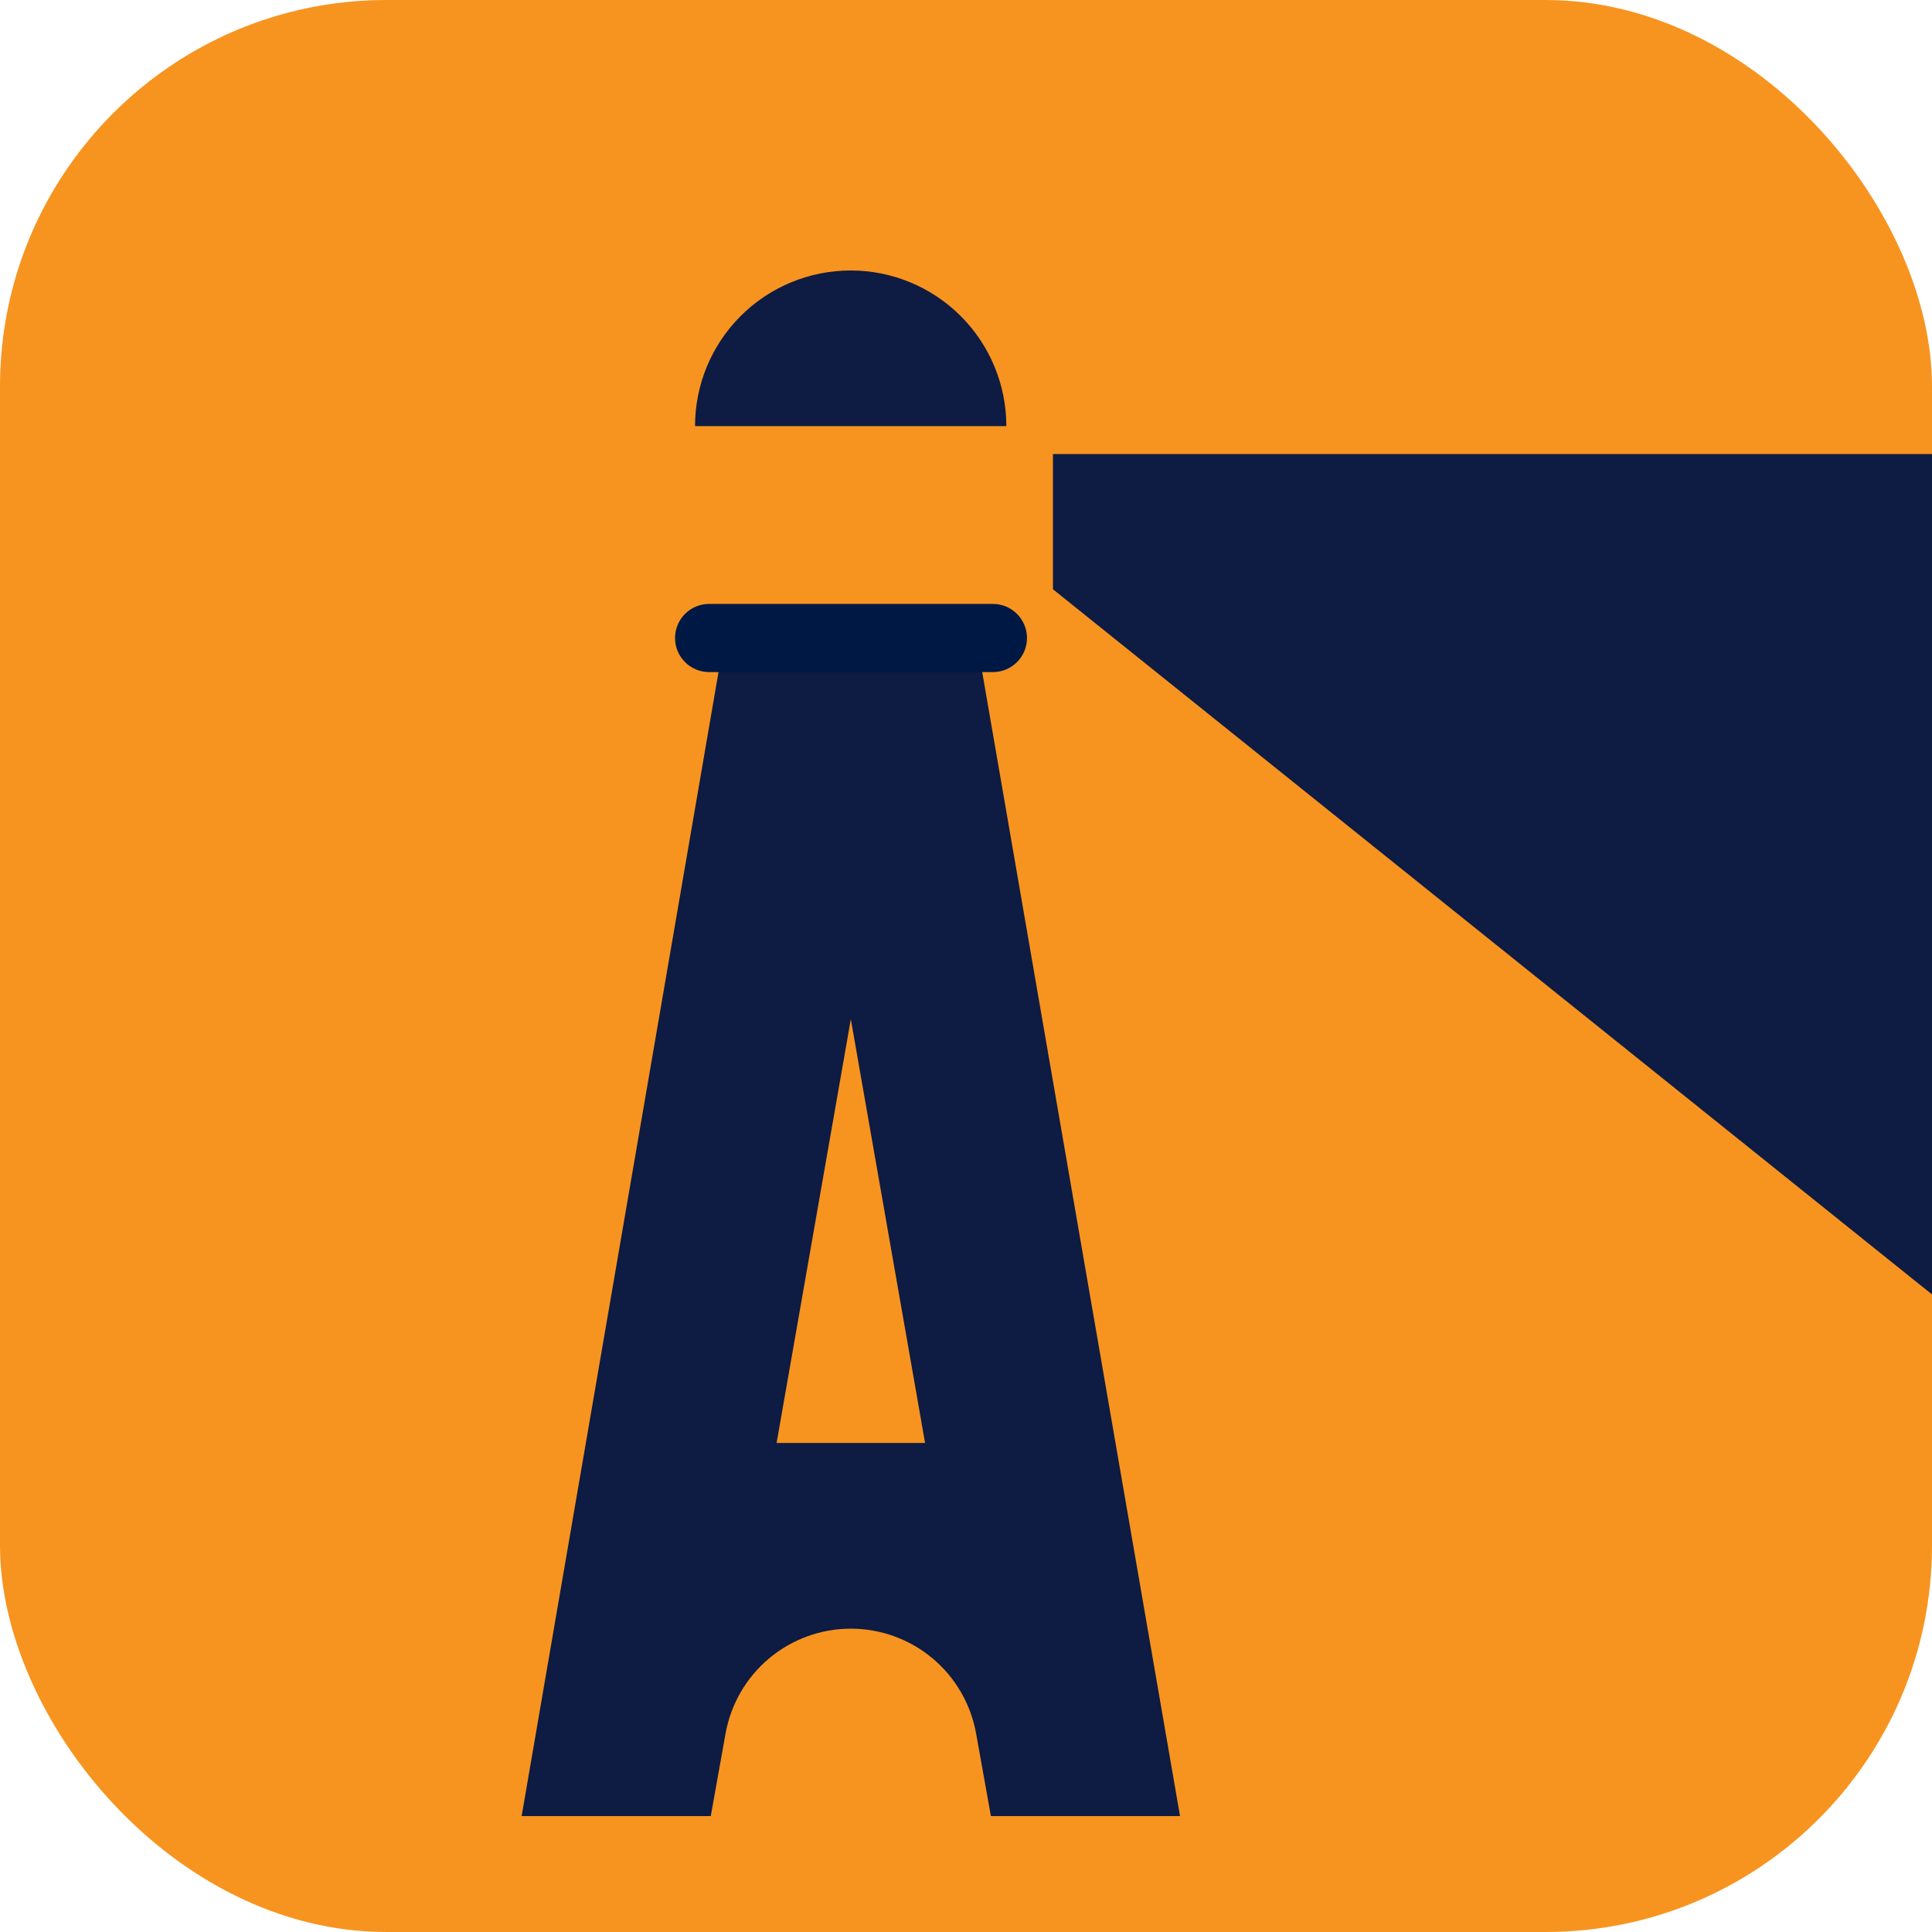
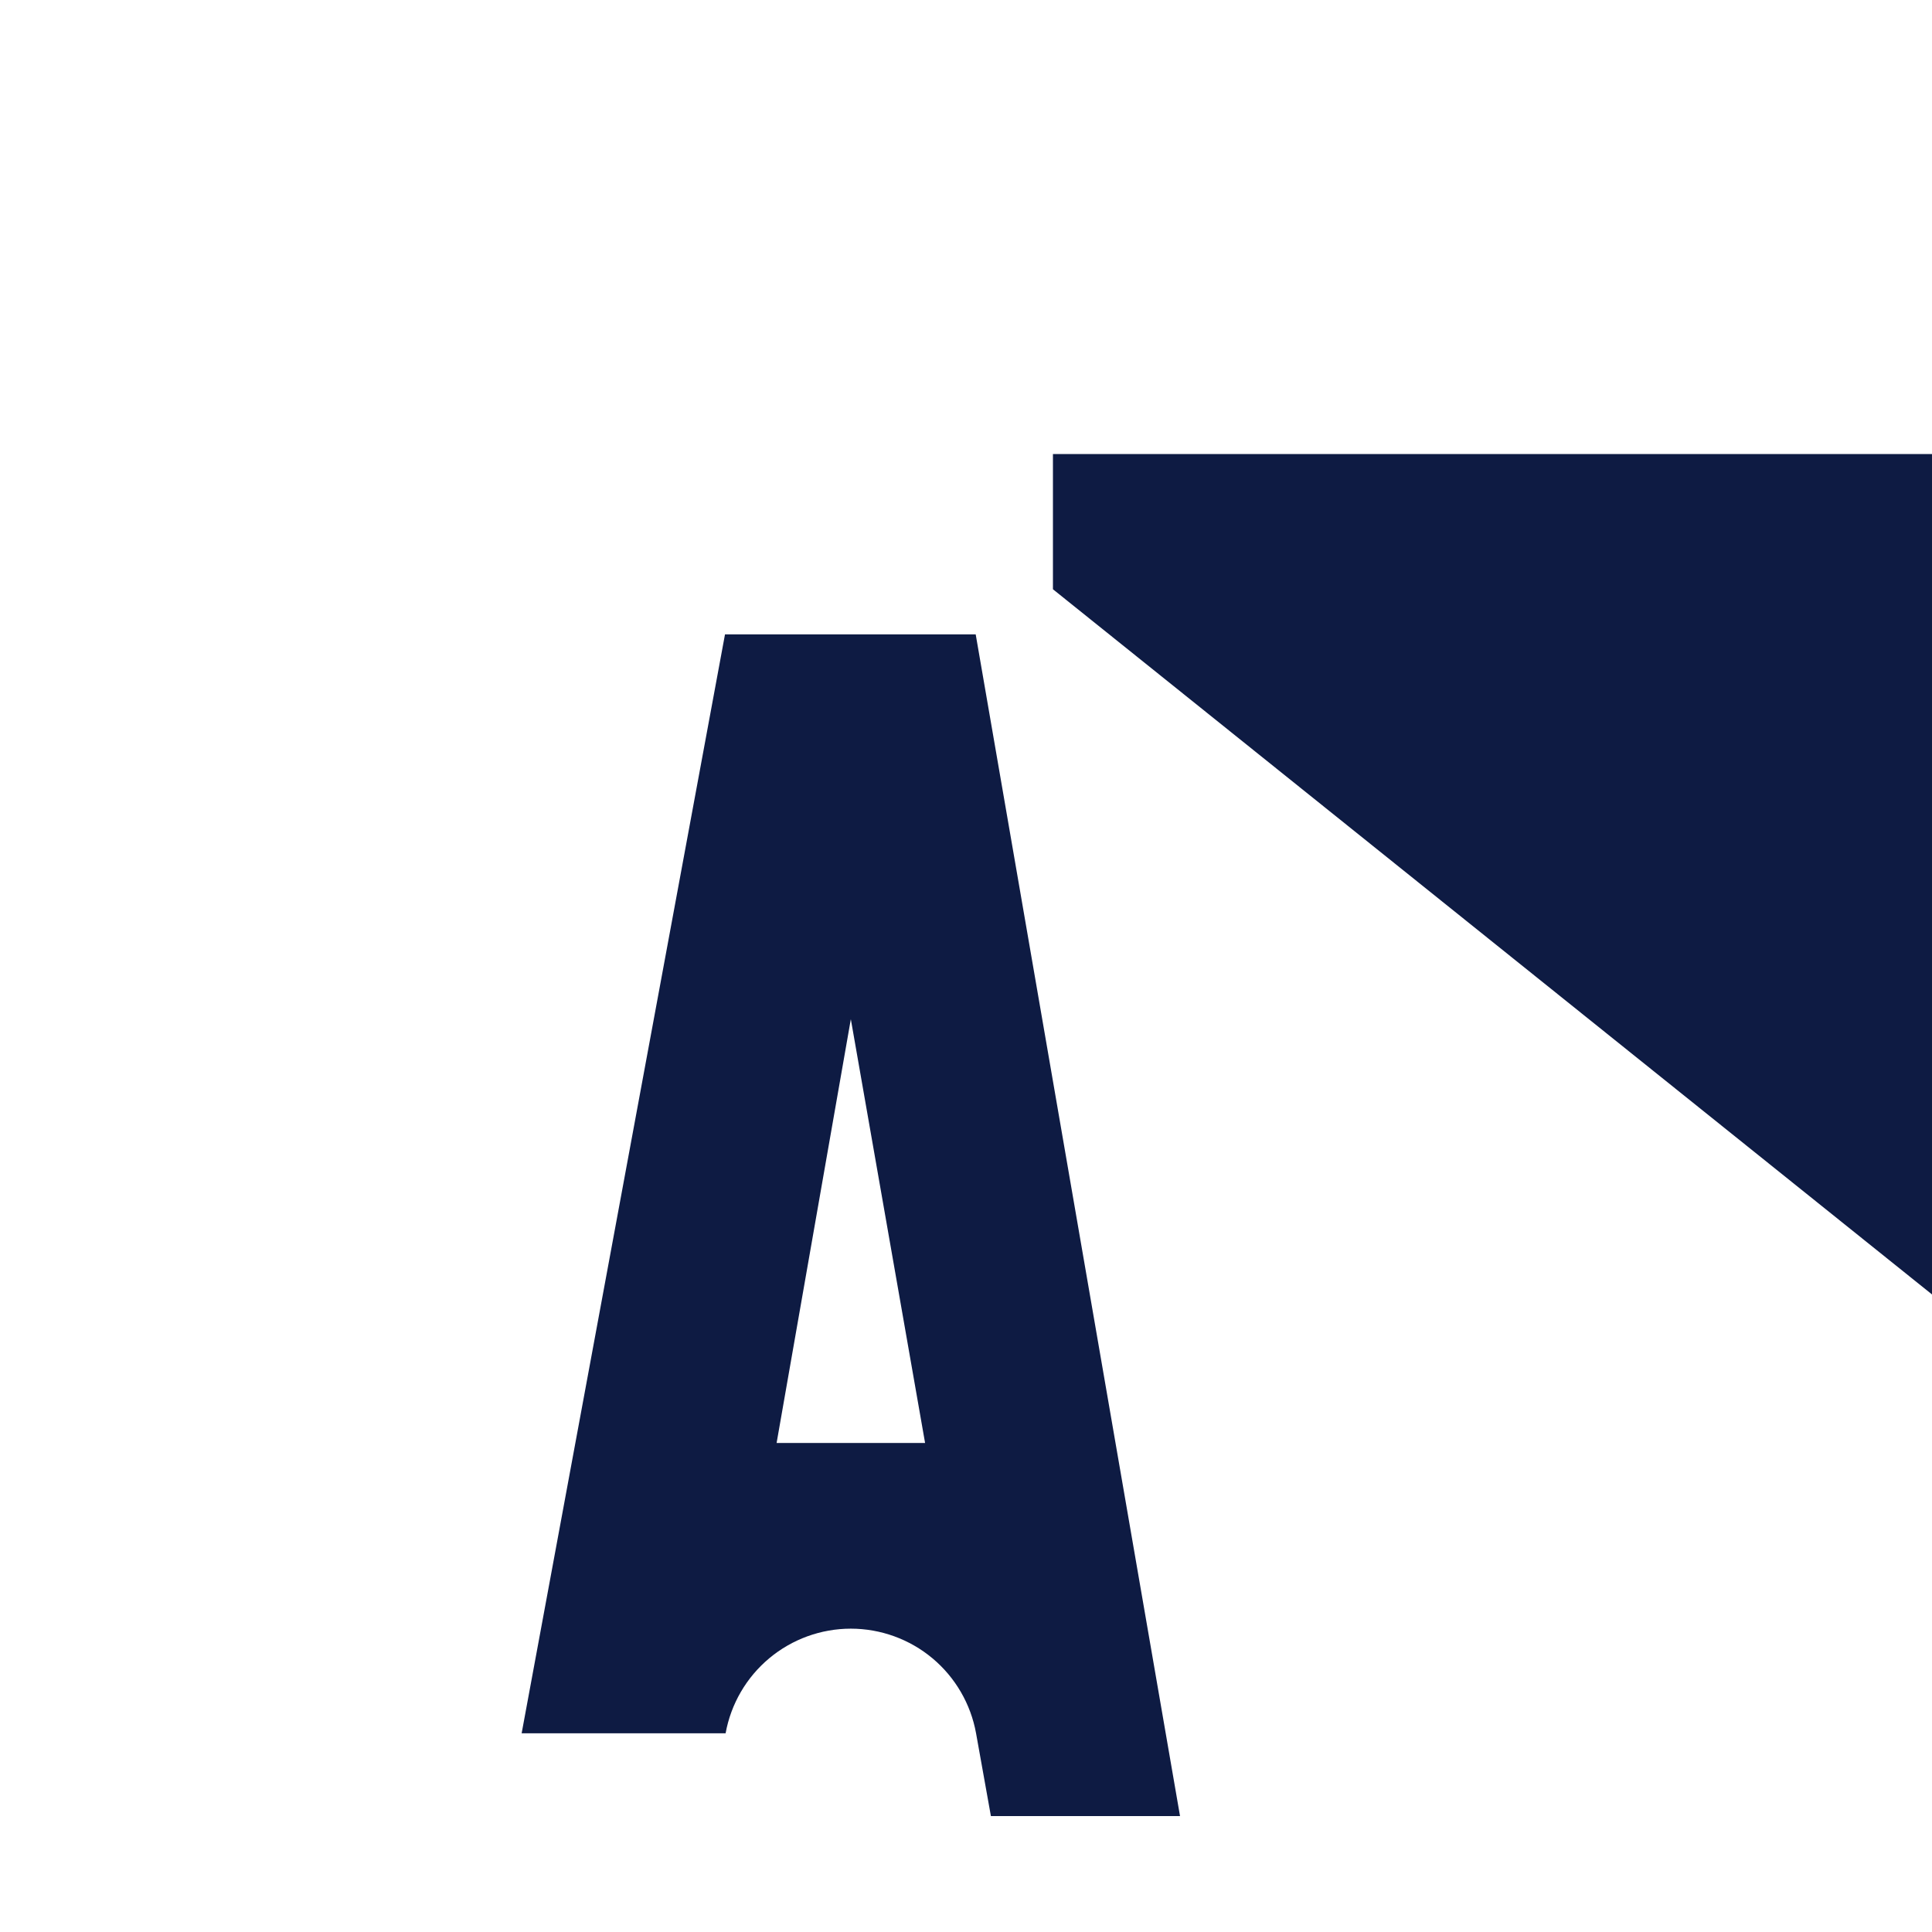
<svg xmlns="http://www.w3.org/2000/svg" width="100" height="100" viewBox="0 0 100 100" fill="none">
-   <rect width="100" height="100" rx="20" fill="#F7941F" />
-   <path d="M44.039 84.299C42.495 84.3 41.001 84.842 39.816 85.832C38.631 86.822 37.832 88.197 37.557 89.716L36.789 94H27L37.526 32.835H50.502L61.078 94H51.289L50.521 89.716C50.246 88.197 49.447 86.822 48.263 85.832C47.078 84.842 45.583 84.3 44.039 84.299ZM47.882 74.687L44.039 52.753L40.197 74.687H47.882Z" fill="#0E1B43" />
-   <path d="M51.393 34.787H36.703C36.235 34.787 35.787 34.601 35.456 34.27C35.125 33.939 34.94 33.491 34.94 33.023C34.94 32.791 34.985 32.562 35.074 32.348C35.162 32.134 35.292 31.939 35.456 31.776C35.62 31.612 35.814 31.482 36.028 31.393C36.242 31.305 36.472 31.259 36.703 31.259H51.393C51.624 31.259 51.854 31.305 52.068 31.393C52.282 31.482 52.476 31.612 52.64 31.776C52.804 31.939 52.934 32.134 53.022 32.348C53.111 32.562 53.157 32.791 53.157 33.023C53.157 33.491 52.971 33.939 52.64 34.27C52.309 34.601 51.861 34.787 51.393 34.787Z" fill="#001844" />
-   <path d="M35.975 22.057C35.975 19.92 36.823 17.871 38.334 16.36C39.845 14.849 41.895 14 44.031 14C46.168 14 48.217 14.849 49.728 16.36C51.239 17.871 52.088 19.92 52.088 22.057H35.975Z" fill="#0E1B43" />
+   <path d="M44.039 84.299C42.495 84.3 41.001 84.842 39.816 85.832C38.631 86.822 37.832 88.197 37.557 89.716H27L37.526 32.835H50.502L61.078 94H51.289L50.521 89.716C50.246 88.197 49.447 86.822 48.263 85.832C47.078 84.842 45.583 84.3 44.039 84.299ZM47.882 74.687L44.039 52.753L40.197 74.687H47.882Z" fill="#0E1B43" />
  <path d="M54.5 23.5H100V40.5V67L54.5 30.5V23.5Z" fill="#0E1B43" />
</svg>